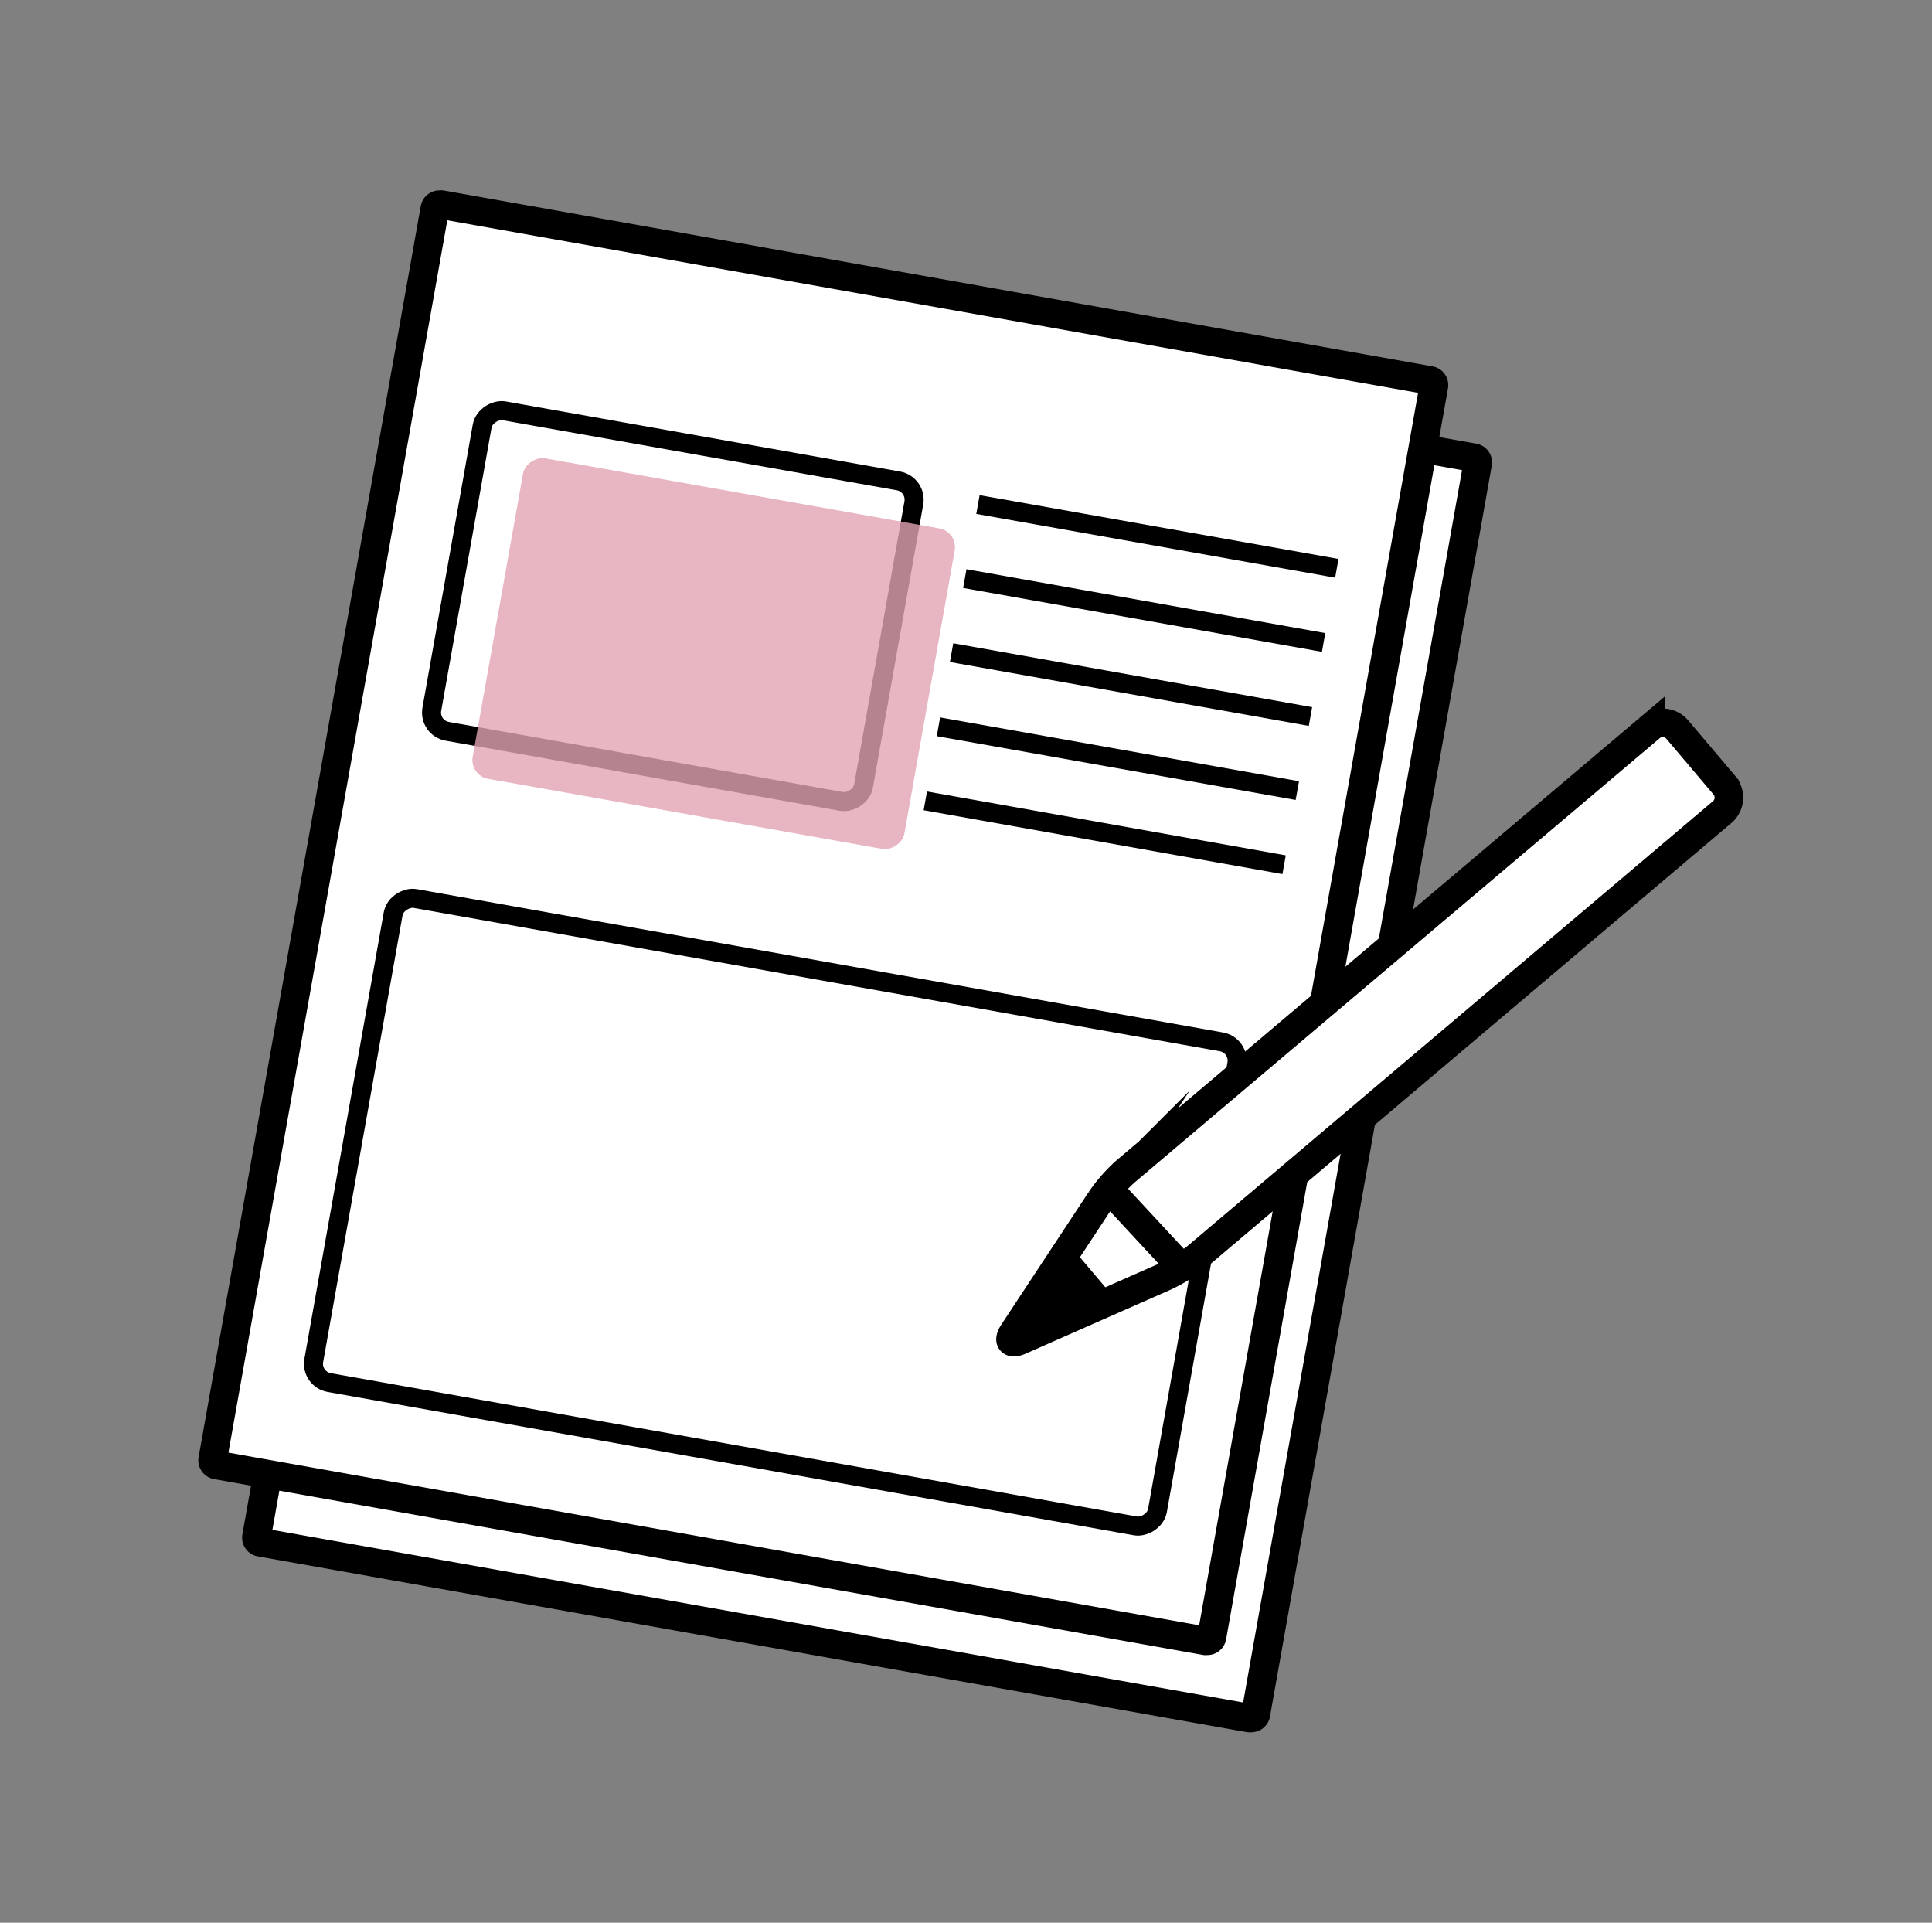
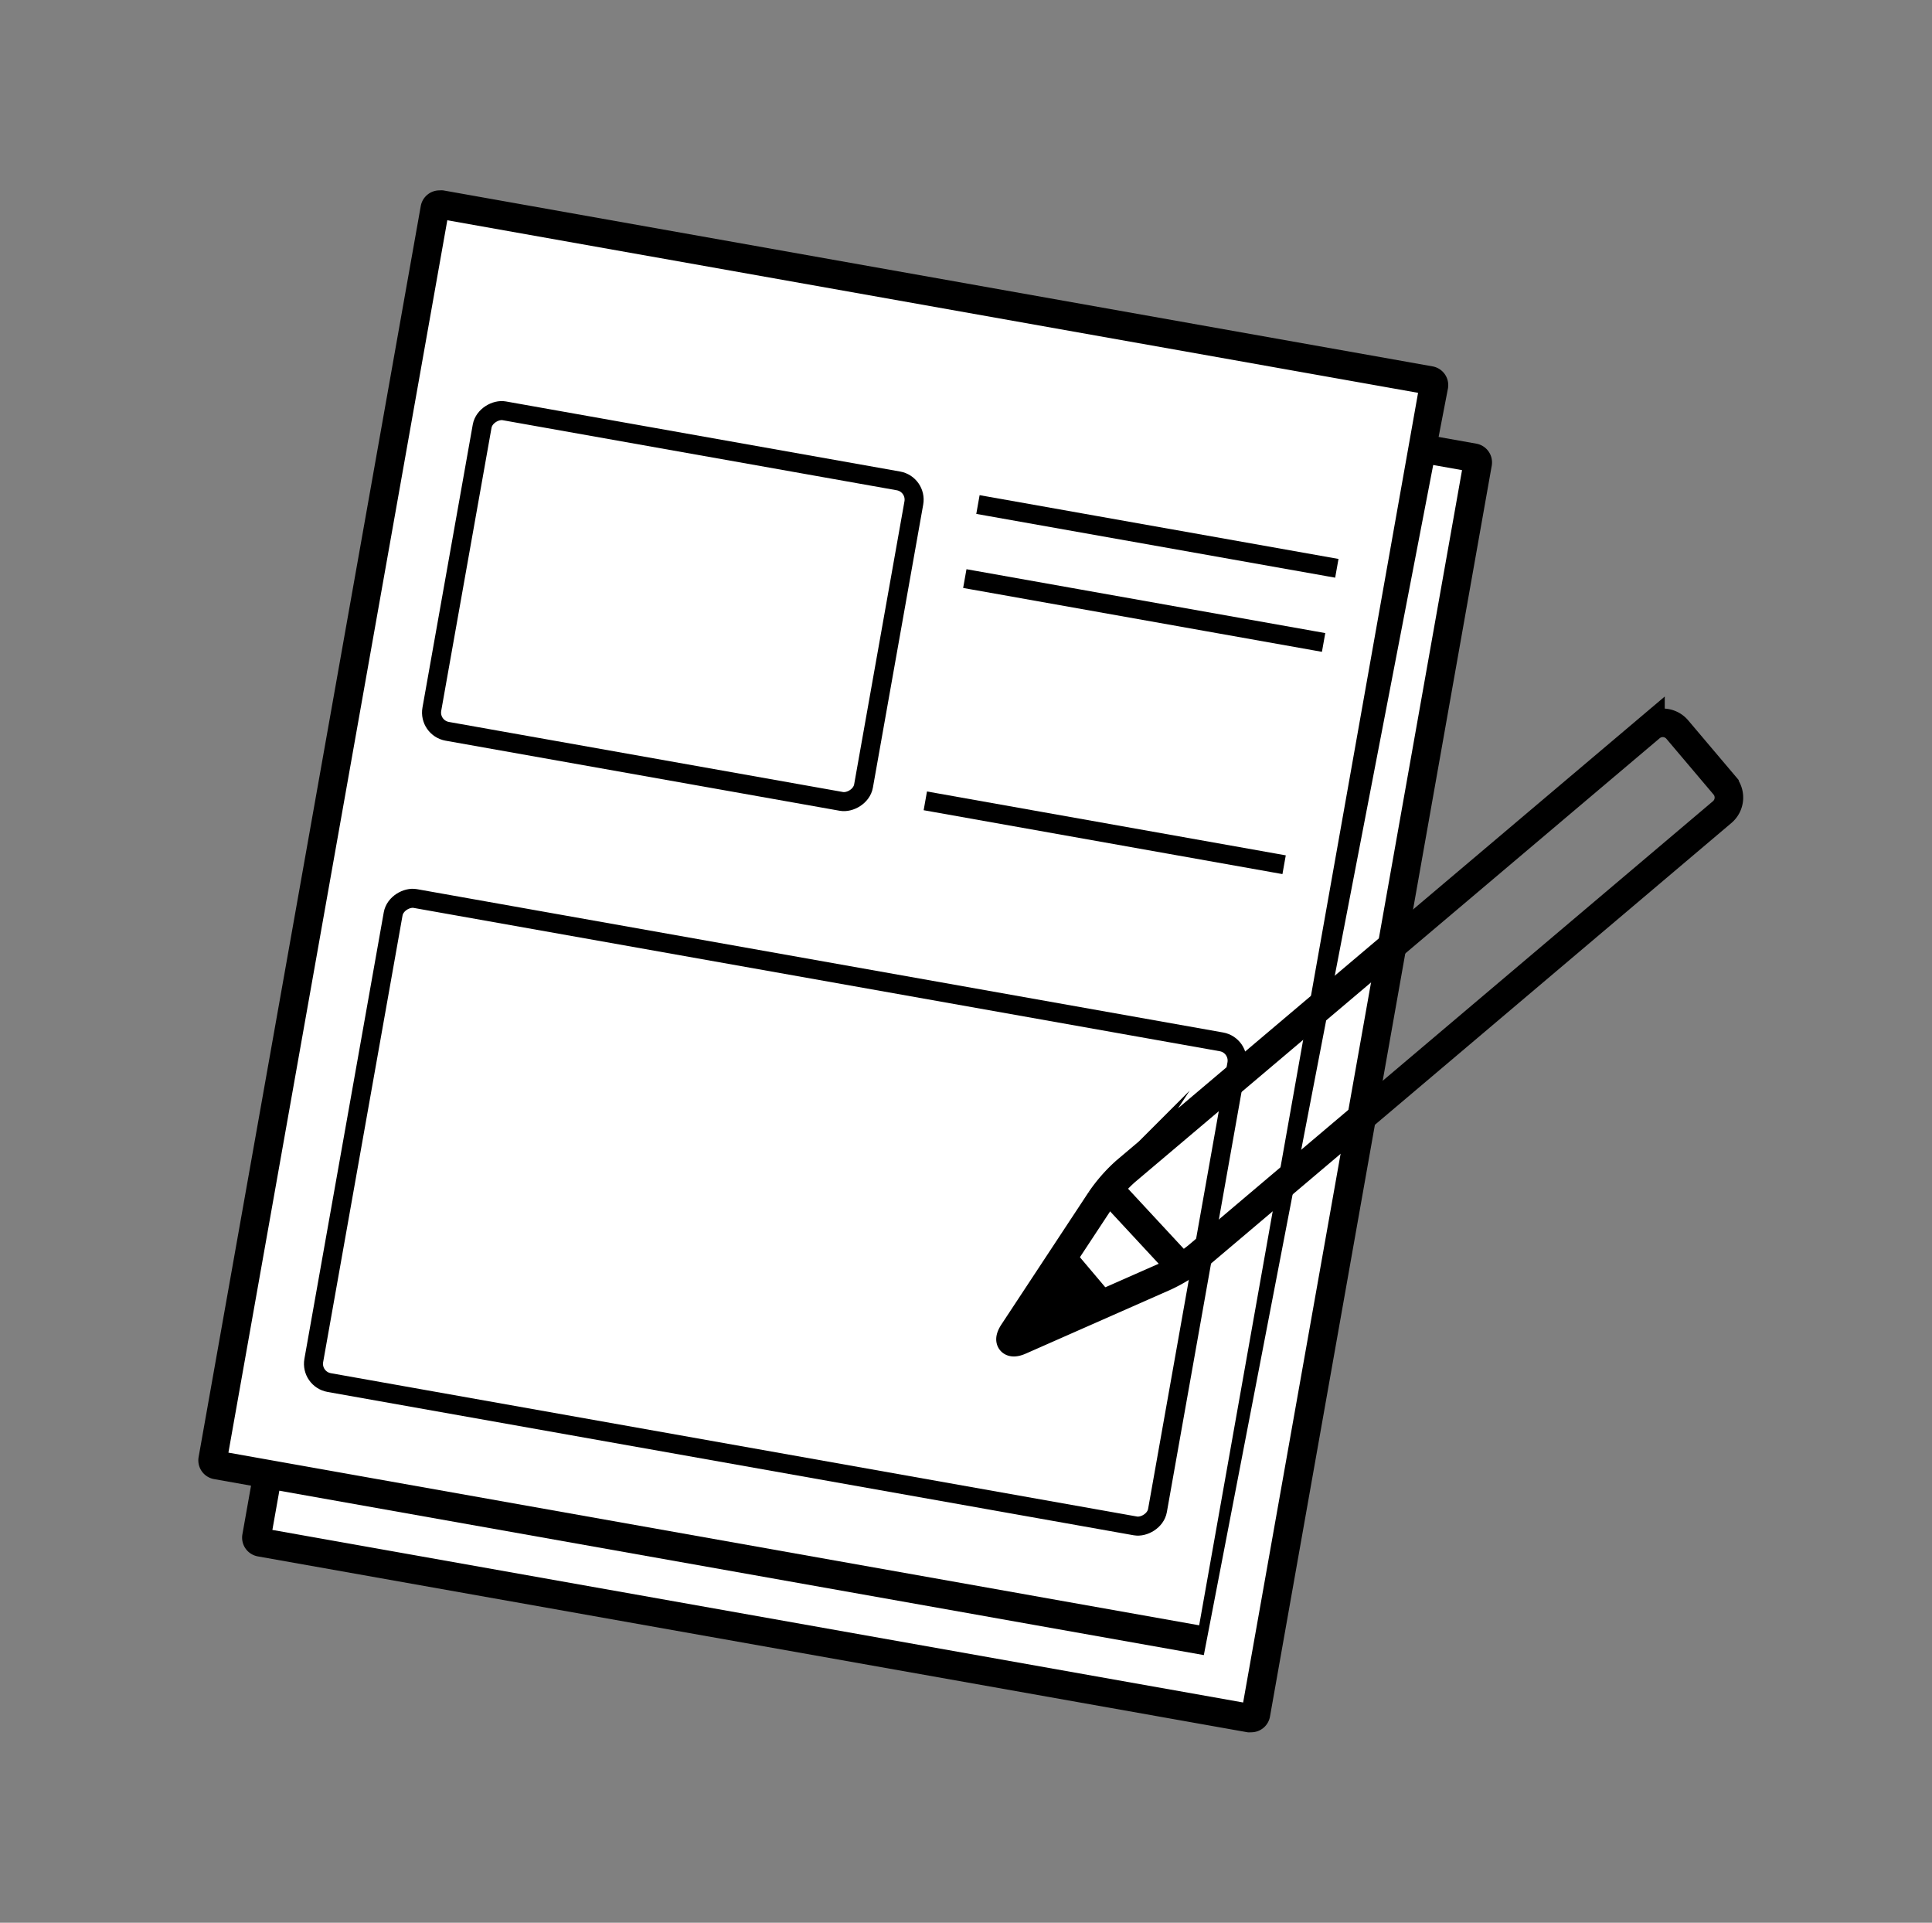
<svg xmlns="http://www.w3.org/2000/svg" viewBox="0 0 203 202">
  <rect x="0" y="0" width="203" height="202" fill="#808080" stroke="none" />
  <defs>
    <style>.cls-1,.cls-3,.cls-4,.cls-5{fill:none;}.cls-2{fill:#fff;}.cls-3,.cls-4,.cls-5{stroke:#000;}.cls-3,.cls-5{stroke-miterlimit:10;}.cls-3,.cls-4{stroke-width:2px;}.cls-4{stroke-linecap:square;stroke-linejoin:round;}.cls-5{stroke-width:3px;}.cls-6{opacity:0.8;}.cls-7{fill:#e2a2b3;}</style>
  </defs>
  <g id="レイヤー_2" data-name="レイヤー 2">
    <g id="レイヤー_1-2" data-name="レイヤー 1">
-       <rect class="cls-1" width="203" height="202" />
      <path class="cls-2" d="M131.31,180.51,27.35,162a.51.51,0,0,1-.4-.58L50.32,30a.5.5,0,0,1,.49-.41L154.86,48.08a.51.51,0,0,1,.4.58L131.89,180.11a.51.51,0,0,1-.5.41Z" />
      <path d="M51.62,31.25l102,18.14-23,129.47-102-18.13,23-129.48m-.81-3.16a2,2,0,0,0-2,1.65L25.47,161.19a2,2,0,0,0,1.62,2.32l104,18.48a2,2,0,0,0,.35,0,2,2,0,0,0,2-1.65L156.74,48.93a2,2,0,0,0-1.62-2.32l-104-18.49a2,2,0,0,0-.35,0Z" />
      <path class="cls-2" d="M126.71,172.4l-104-18.48a.5.5,0,0,1-.4-.58L45.72,21.89a.5.5,0,0,1,.49-.41L150.26,40a.51.51,0,0,1,.4.58L127.29,172a.51.51,0,0,1-.5.41Z" />
-       <path d="M47,23.14,149,41.27,126,170.75,24,152.61,47,23.14M46.21,20a2,2,0,0,0-2,1.65L20.87,153.07a2,2,0,0,0,1.62,2.32l104,18.49a2,2,0,0,0,.34,0,2,2,0,0,0,2-1.65L152.14,40.81a2,2,0,0,0-1.62-2.32L46.56,20a2.07,2.07,0,0,0-.35,0Z" />
+       <path d="M47,23.14,149,41.27,126,170.75,24,152.61,47,23.14M46.21,20a2,2,0,0,0-2,1.65L20.87,153.07a2,2,0,0,0,1.62,2.32l104,18.49L152.14,40.81a2,2,0,0,0-1.62-2.32L46.56,20a2.07,2.07,0,0,0-.35,0Z" />
      <rect class="cls-3" x="53.6" y="40.64" width="34.2" height="46.07" rx="2" transform="translate(-4.37 122.14) rotate(-79.92)" />
      <rect class="cls-3" x="55.65" y="82.33" width="51.65" height="90.04" rx="2" transform="translate(-58.18 185.28) rotate(-79.92)" />
      <line class="cls-4" x1="103.74" y1="53.18" x2="139.48" y2="59.53" />
      <line class="cls-4" x1="102.36" y1="60.96" x2="138.09" y2="67.32" />
-       <line class="cls-4" x1="100.97" y1="68.74" x2="136.71" y2="75.1" />
-       <line class="cls-4" x1="99.59" y1="76.53" x2="135.33" y2="82.88" />
      <line class="cls-4" x1="98.21" y1="84.31" x2="133.94" y2="90.67" />
-       <path class="cls-2" d="M125.8,132a16.46,16.46,0,0,1-3.36,2.1l-15.23,6.72c-1,.45-1.34.06-.73-.86l9.16-13.9a16.45,16.45,0,0,1,2.63-3l55.15-46.65a2,2,0,0,1,2.82.24l4.95,5.85a2,2,0,0,1-.24,2.82Z" />
      <path class="cls-5" d="M125.8,132a16.46,16.46,0,0,1-3.36,2.1l-15.23,6.72c-1,.45-1.34.06-.73-.86l9.16-13.9a16.45,16.45,0,0,1,2.63-3l55.15-46.65a2,2,0,0,1,2.82.24l4.95,5.85a2,2,0,0,1-.24,2.82Z" />
      <line class="cls-5" x1="116.32" y1="124.71" x2="123.88" y2="132.86" />
      <polygon points="106.3 141.34 112.26 130.65 117.83 137.24 106.3 141.34" />
      <g class="cls-6">
-         <rect class="cls-7" x="57.89" y="45.63" width="34.2" height="46.07" rx="2" transform="translate(-5.74 130.48) rotate(-79.92)" />
-       </g>
+         </g>
    </g>
  </g>
</svg>